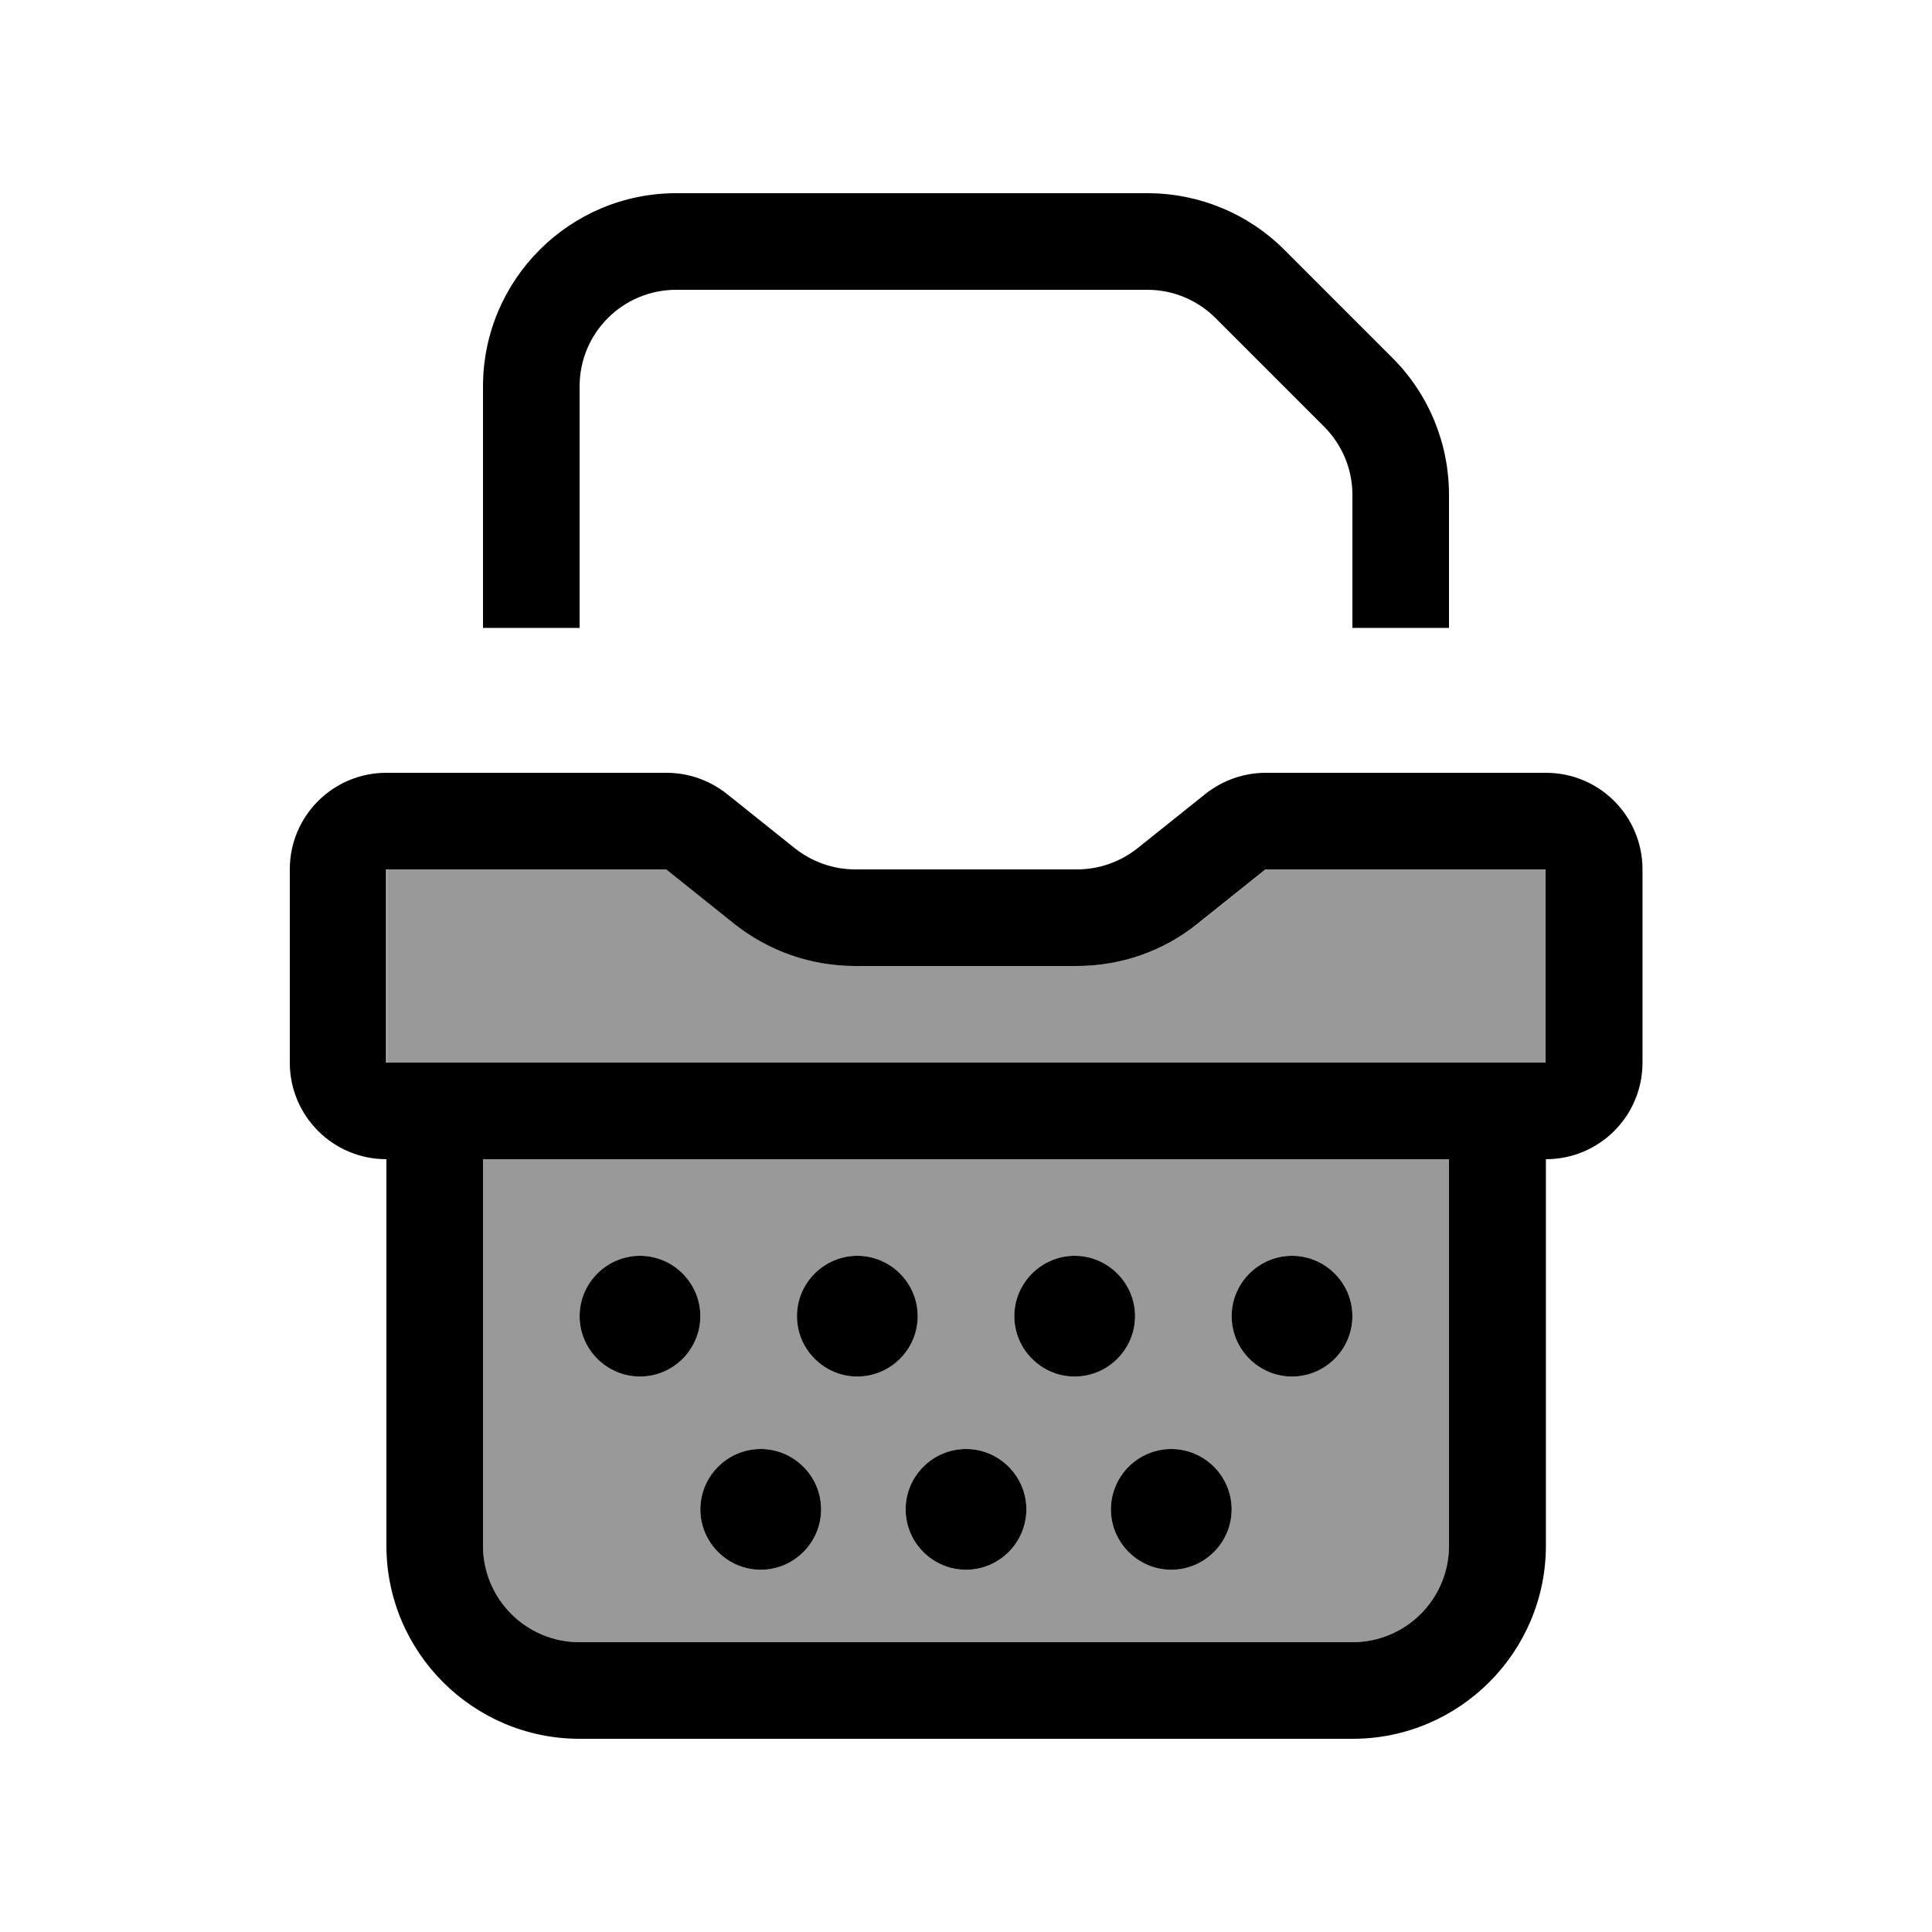
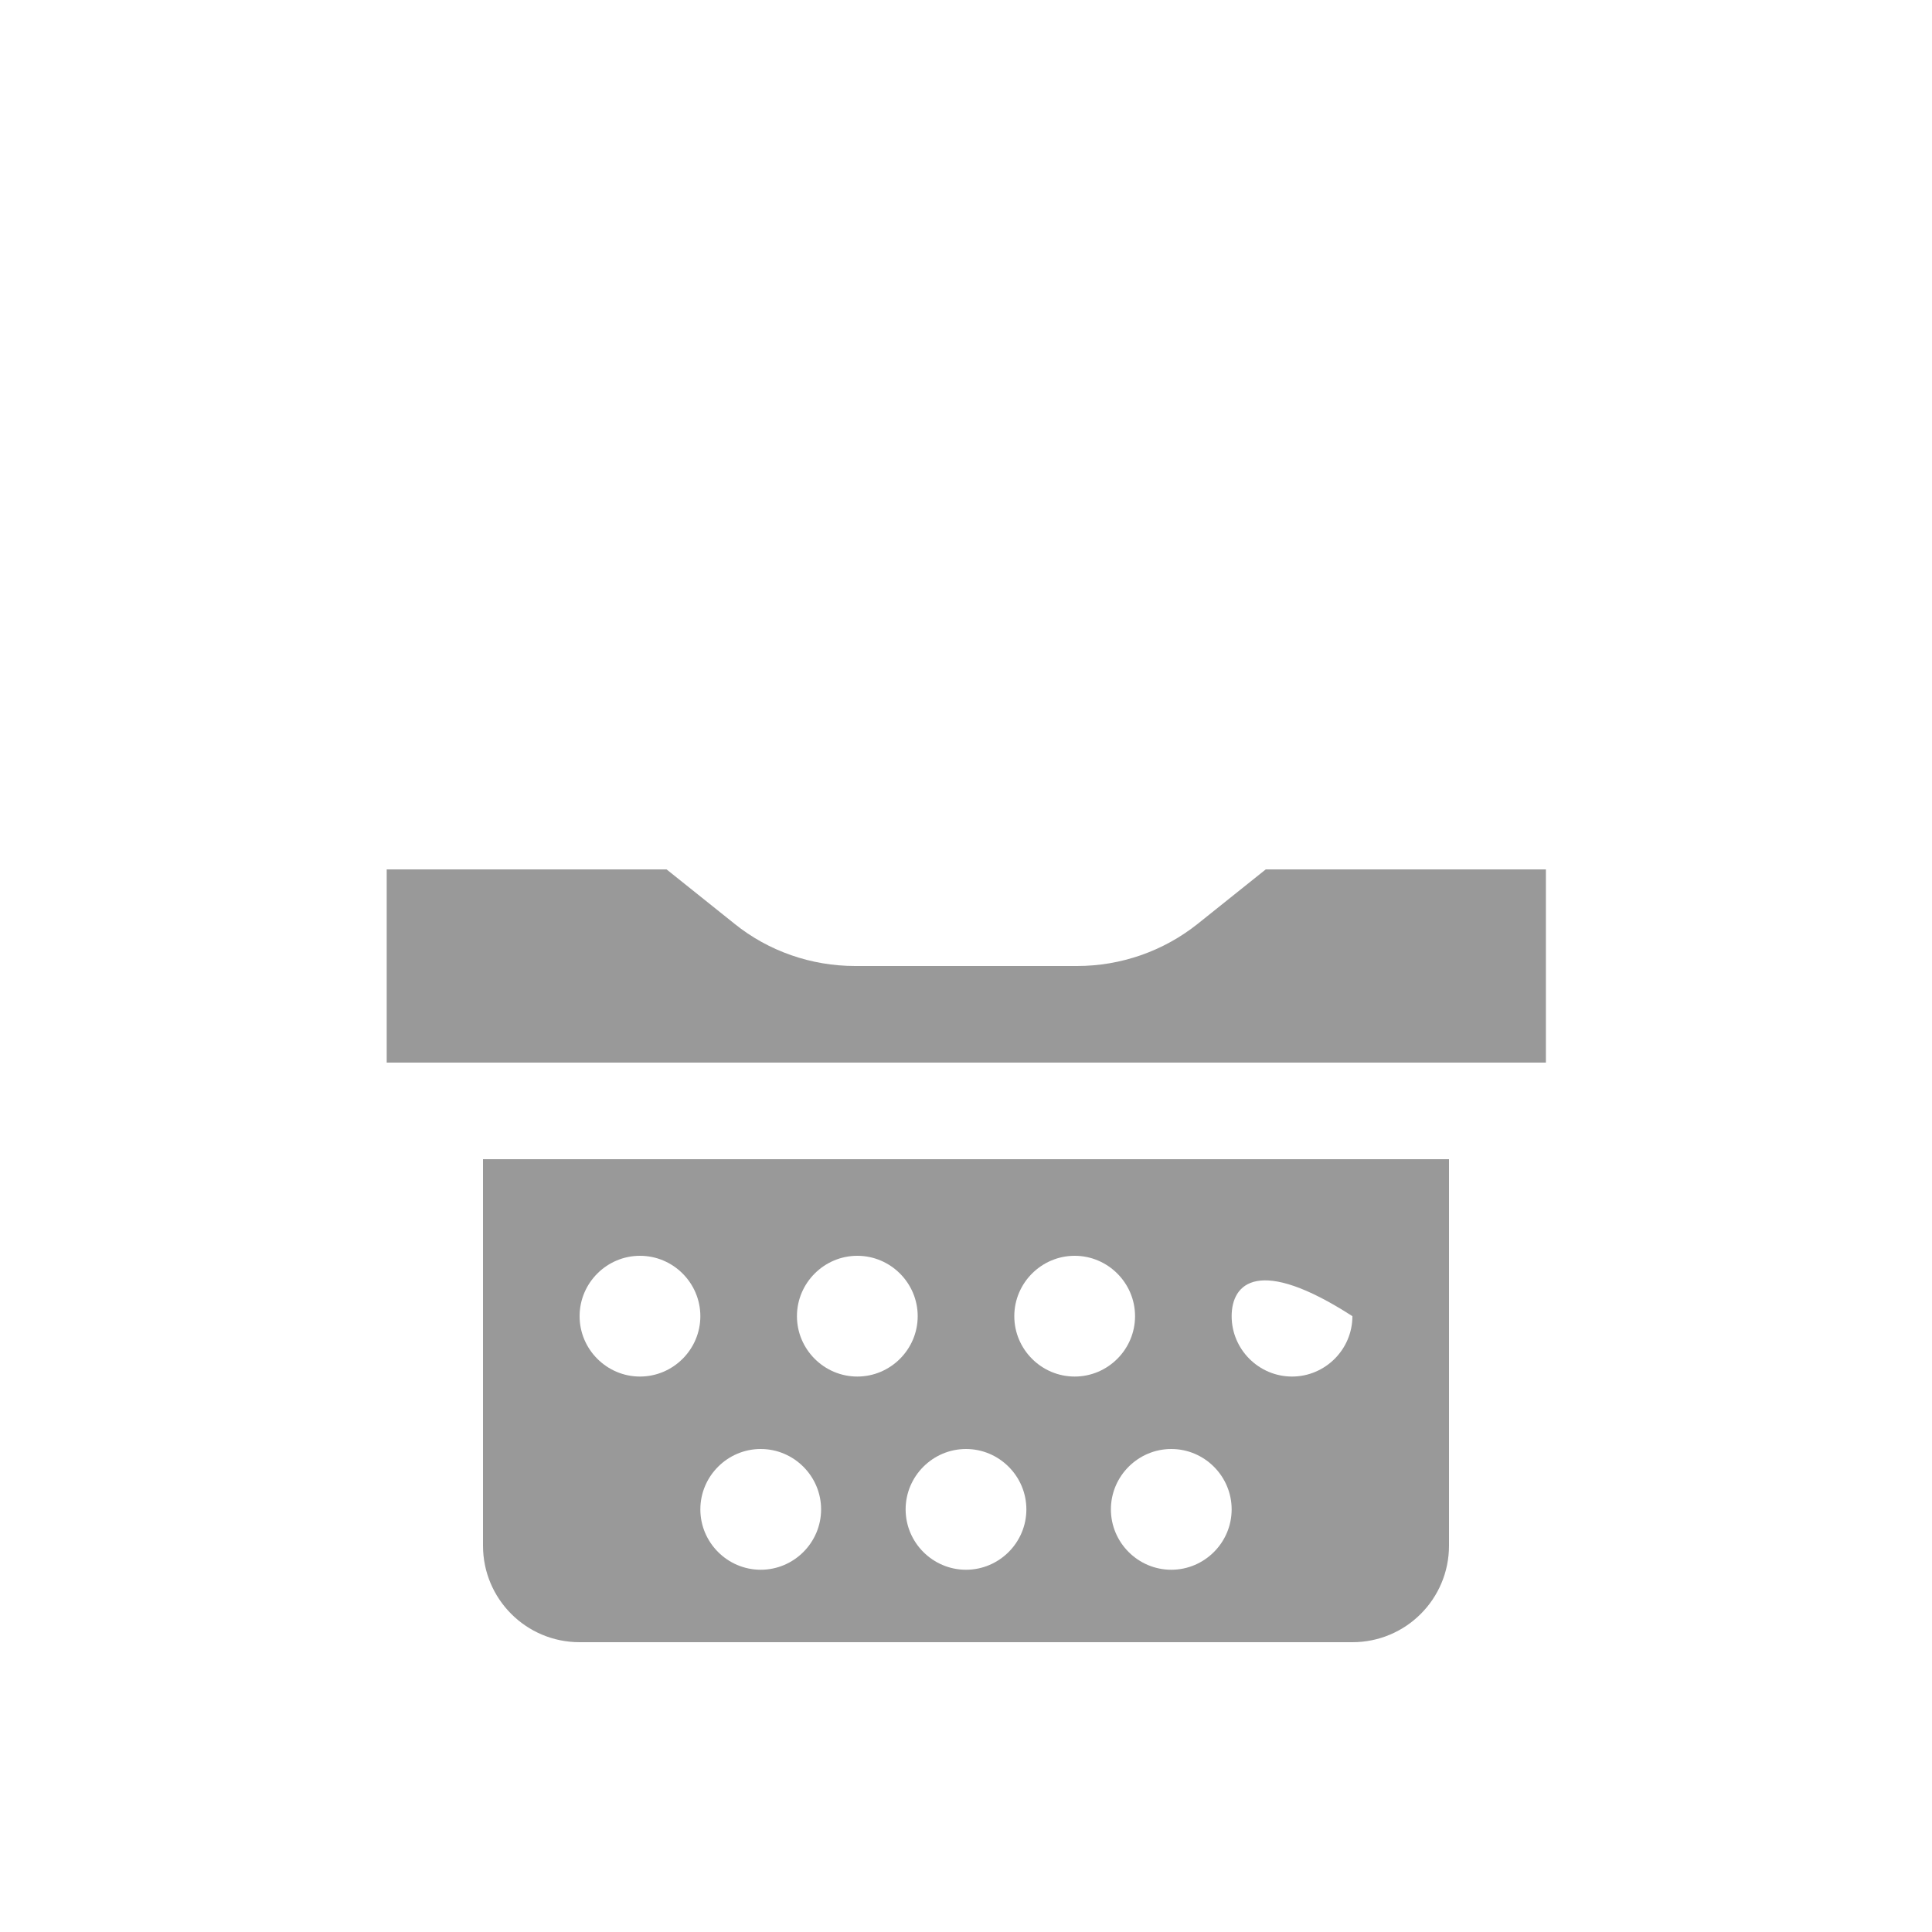
<svg xmlns="http://www.w3.org/2000/svg" viewBox="0 0 640 640">
-   <path opacity=".4" fill="currentColor" d="M128 288L220.8 288L243.3 306C254.6 315.1 268.7 320 283.3 320L356.8 320C371.3 320 385.4 315.1 396.8 306L419.3 288L512.1 288L512.1 352L128.1 352L128.1 288zM160 384L480 384L480 512C480 529.7 465.7 544 448 544L192 544C174.3 544 160 529.7 160 512L160 384zM192 436C192 447 201 456 212 456C223 456 232 447 232 436C232 425 223 416 212 416C201 416 192 425 192 436zM232 500C232 511 241 520 252 520C263 520 272 511 272 500C272 489 263 480 252 480C241 480 232 489 232 500zM264 436C264 447 273 456 284 456C295 456 304 447 304 436C304 425 295 416 284 416C273 416 264 425 264 436zM300 500C300 511 309 520 320 520C331 520 340 511 340 500C340 489 331 480 320 480C309 480 300 489 300 500zM336 436C336 447 345 456 356 456C367 456 376 447 376 436C376 425 367 416 356 416C345 416 336 425 336 436zM368 500C368 511 377 520 388 520C399 520 408 511 408 500C408 489 399 480 388 480C377 480 368 489 368 500zM408 436C408 447 417 456 428 456C439 456 448 447 448 436C448 425 439 416 428 416C417 416 408 425 408 436z" />
-   <path fill="currentColor" d="M224 96C206.3 96 192 110.3 192 128L192 208L160 208L160 128C160 92.7 188.7 64 224 64L380.1 64C397.1 64 413.4 70.7 425.4 82.7L461.3 118.6C473.3 130.6 480 146.9 480 163.9L480 208L448 208L448 163.9C448 155.4 444.6 147.3 438.6 141.3L402.7 105.4C396.7 99.4 388.6 96 380.1 96L224 96zM220.8 256C228.1 256 235.1 258.5 240.8 263L263.3 281C269 285.5 276 288 283.3 288L356.8 288C364.1 288 371.1 285.5 376.8 281L399.3 263C405 258.5 412 256 419.3 256L512.1 256C529.8 256 544.1 270.3 544.1 288L544.1 352C544.1 369.7 529.8 384 512.1 384L512.1 512C512.1 547.3 483.4 576 448.1 576L192 576C156.7 576 128 547.3 128 512L128 384C110.3 384 96 369.7 96 352L96 288C96 270.3 110.3 256 128 256L220.8 256zM160 384L160 512C160 529.7 174.3 544 192 544L448 544C465.7 544 480 529.7 480 512L480 384L160 384zM128 352L512 352L512 288L419.2 288L396.7 306C385.4 315.1 371.3 320 356.7 320L283.2 320C268.7 320 254.6 315.1 243.2 306L220.7 288L127.9 288L127.9 352zM212 456C201 456 192 447 192 436C192 425 201 416 212 416C223 416 232 425 232 436C232 447 223 456 212 456zM304 436C304 447 295 456 284 456C273 456 264 447 264 436C264 425 273 416 284 416C295 416 304 425 304 436zM356 456C345 456 336 447 336 436C336 425 345 416 356 416C367 416 376 425 376 436C376 447 367 456 356 456zM448 436C448 447 439 456 428 456C417 456 408 447 408 436C408 425 417 416 428 416C439 416 448 425 448 436zM252 520C241 520 232 511 232 500C232 489 241 480 252 480C263 480 272 489 272 500C272 511 263 520 252 520zM340 500C340 511 331 520 320 520C309 520 300 511 300 500C300 489 309 480 320 480C331 480 340 489 340 500zM388 520C377 520 368 511 368 500C368 489 377 480 388 480C399 480 408 489 408 500C408 511 399 520 388 520z" />
+   <path opacity=".4" fill="currentColor" d="M128 288L220.8 288L243.3 306C254.6 315.1 268.7 320 283.3 320L356.8 320C371.3 320 385.4 315.1 396.8 306L419.3 288L512.1 288L512.1 352L128.1 352L128.1 288zM160 384L480 384L480 512C480 529.7 465.7 544 448 544L192 544C174.3 544 160 529.7 160 512L160 384zM192 436C192 447 201 456 212 456C223 456 232 447 232 436C232 425 223 416 212 416C201 416 192 425 192 436zM232 500C232 511 241 520 252 520C263 520 272 511 272 500C272 489 263 480 252 480C241 480 232 489 232 500zM264 436C264 447 273 456 284 456C295 456 304 447 304 436C304 425 295 416 284 416C273 416 264 425 264 436zM300 500C300 511 309 520 320 520C331 520 340 511 340 500C340 489 331 480 320 480C309 480 300 489 300 500zM336 436C336 447 345 456 356 456C367 456 376 447 376 436C376 425 367 416 356 416C345 416 336 425 336 436zM368 500C368 511 377 520 388 520C399 520 408 511 408 500C408 489 399 480 388 480C377 480 368 489 368 500zM408 436C408 447 417 456 428 456C439 456 448 447 448 436C417 416 408 425 408 436z" />
</svg>